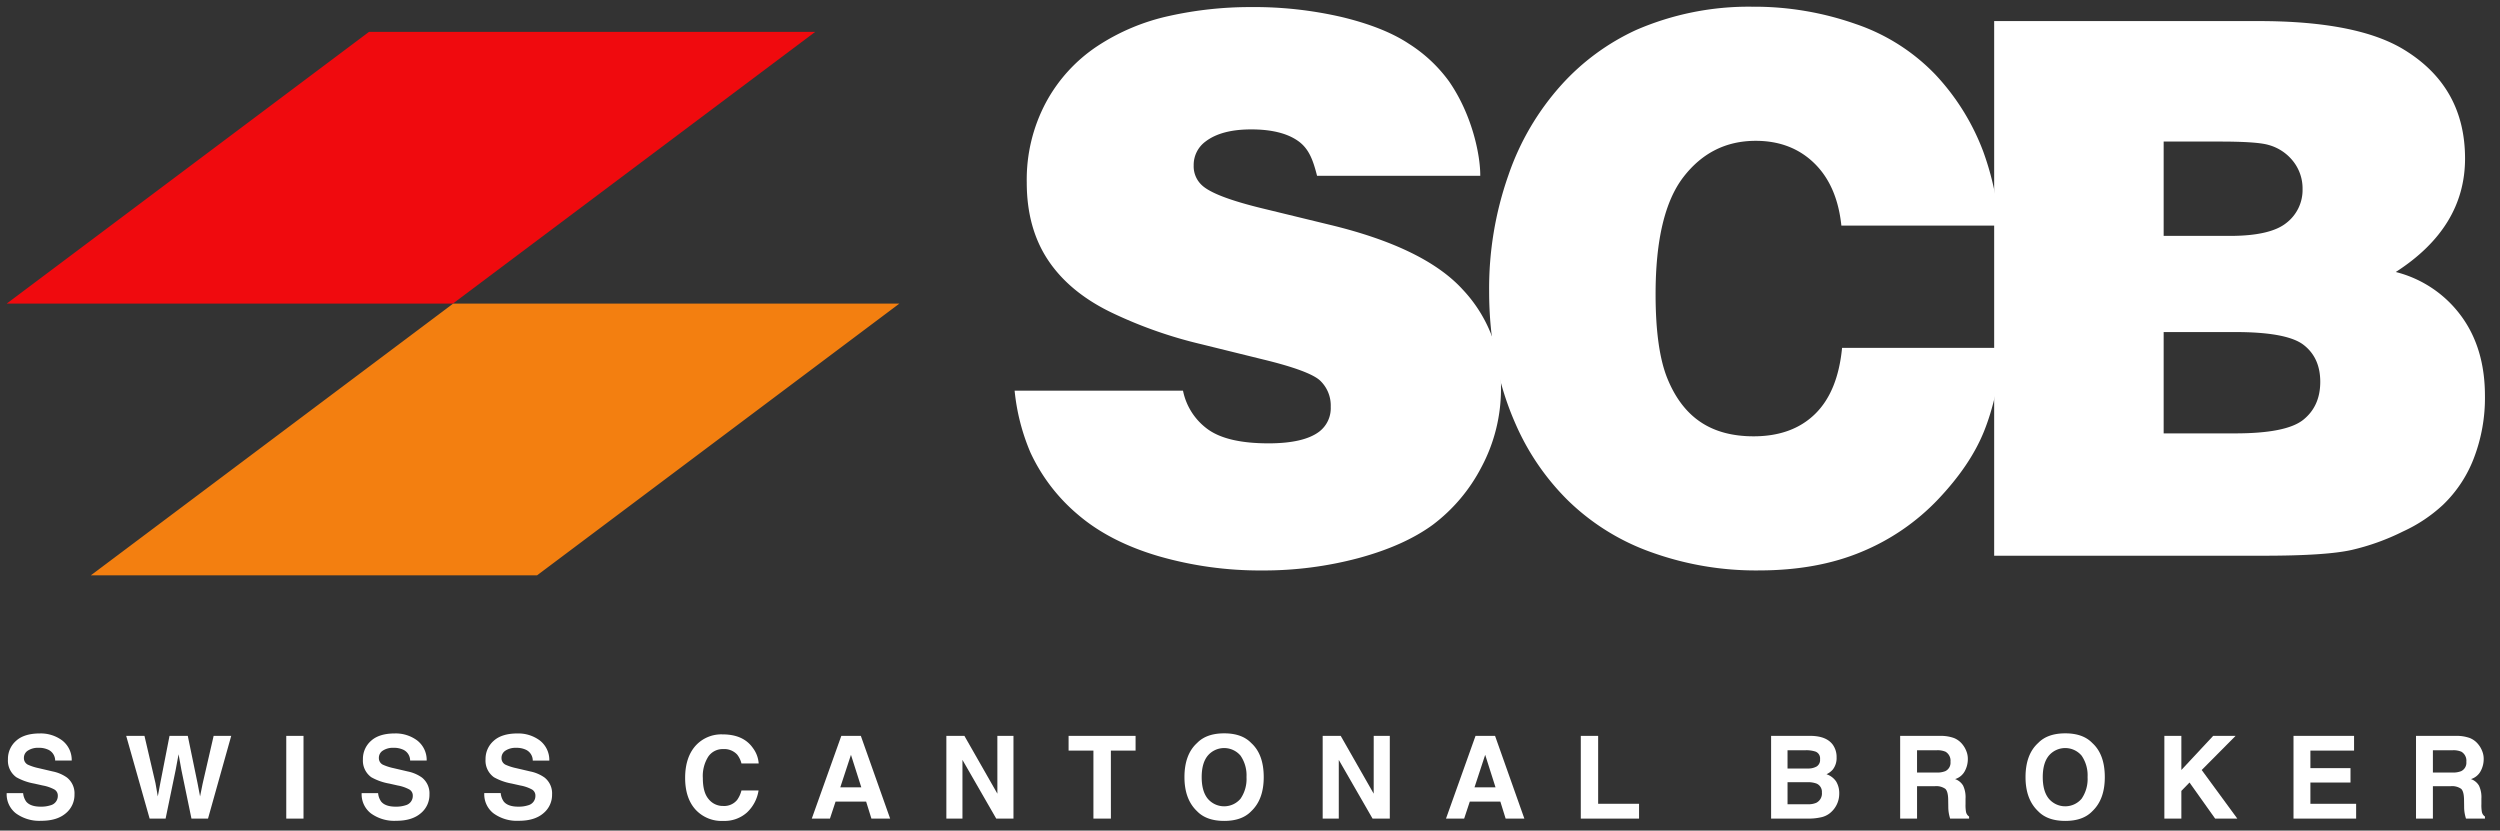
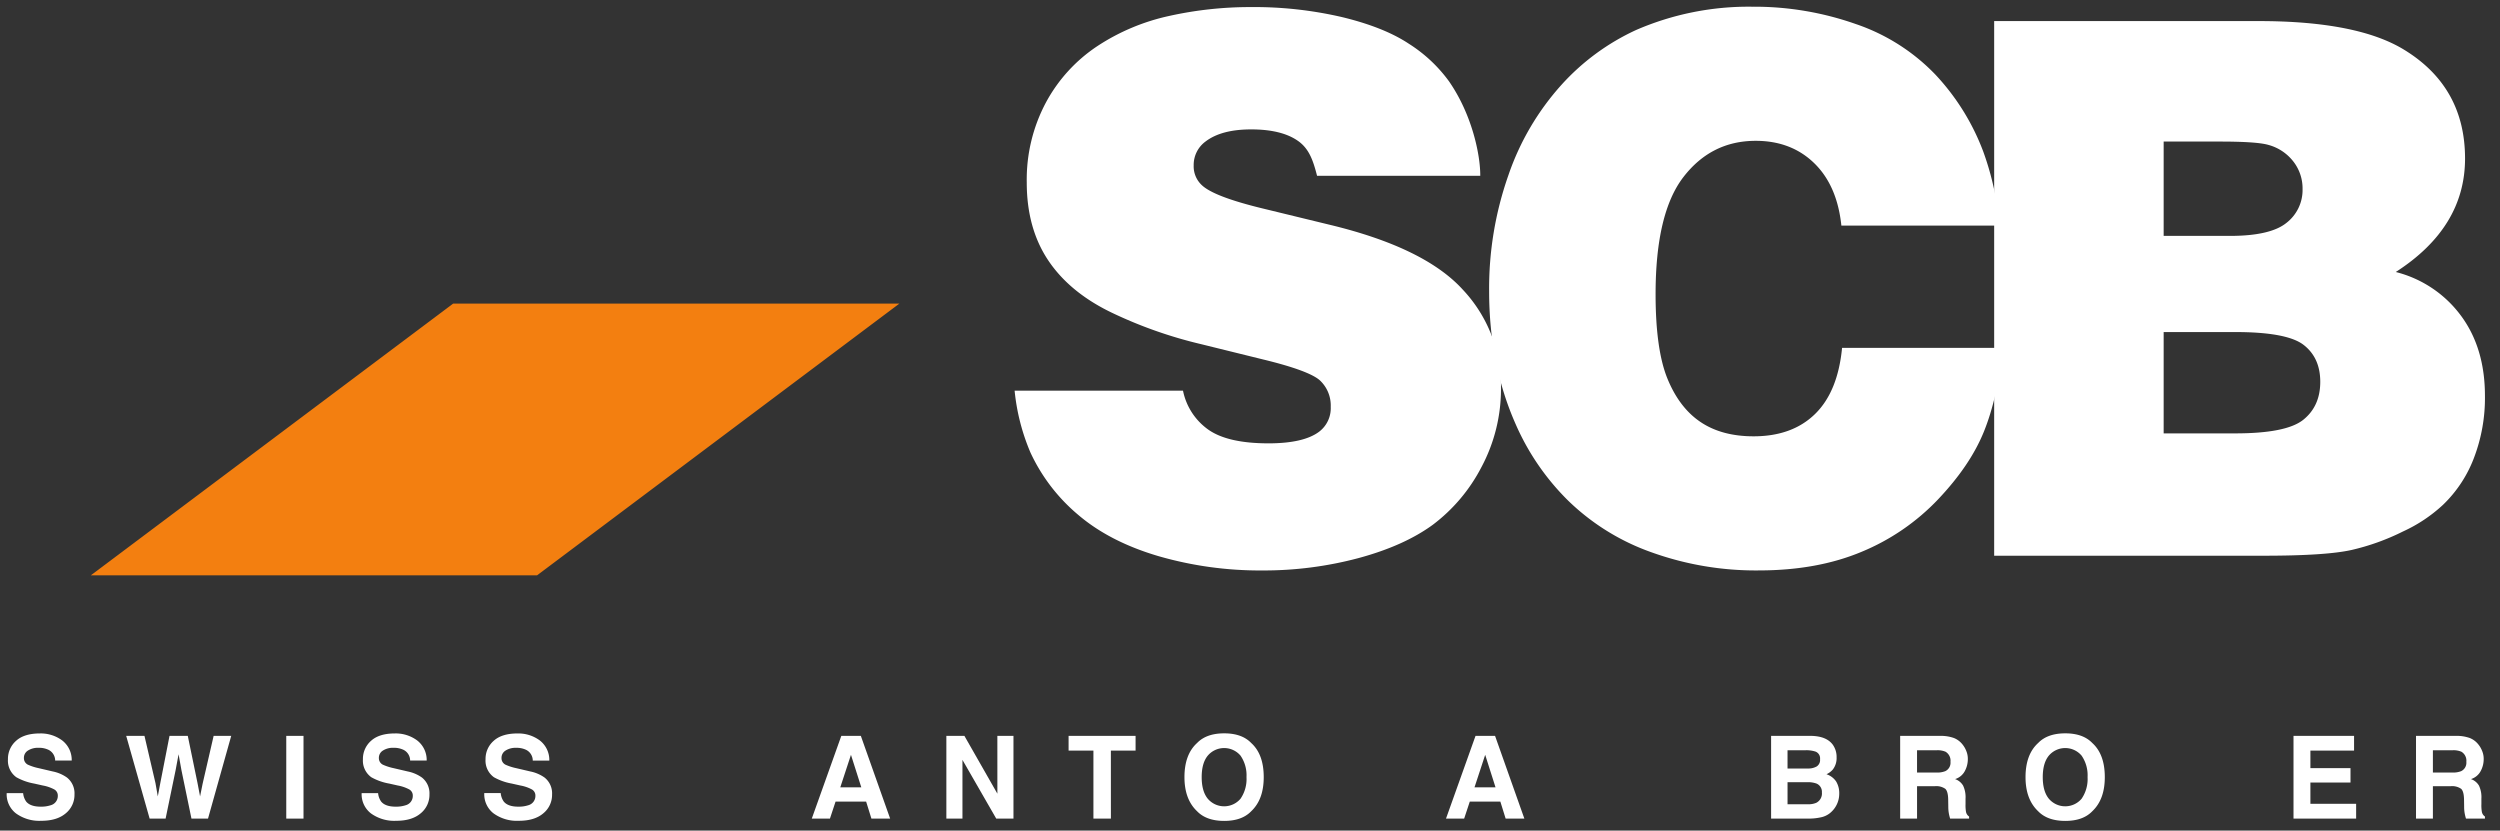
<svg xmlns="http://www.w3.org/2000/svg" id="Layer_1" data-name="Layer 1" viewBox="0 0 745.14 247.564">
  <rect x="0" y="0" width="745.14" height="247.564" fill="#333333" stroke="none" />
  <defs>
    <style>.cls-1{fill:#fff;}.cls-2{fill:#f00a0e;}.cls-3{fill:#f37f10;}</style>
  </defs>
  <title>CSB_Broker_Logo</title>
  <path class="cls-1" d="M441.2,52.408H392.56c-1.172-4.613-2.387-8.072-5.644-10.379s-7.926-3.459-14-3.459q-8.895,0-13.618,3.624a8.644,8.644,0,0,0-3.514,7.139,7.643,7.643,0,0,0,2.636,6.04q3.732,3.294,17.681,6.7l20.316,4.942q28.224,6.81,39.59,19.328a41.822,41.822,0,0,1,11.367,28.992,49.457,49.457,0,0,1-5.876,24,50.594,50.594,0,0,1-14.441,17.077q-8.565,6.26-22.184,9.939a109.478,109.478,0,0,1-28.662,3.678,108.763,108.763,0,0,1-30.969-4.283q-14.5-4.281-23.886-12.3a53.632,53.632,0,0,1-14.222-18.559,62.65,62.65,0,0,1-4.722-18.449H352.6a18.755,18.755,0,0,0,7.577,11.64q5.82,4.065,17.9,4.064,10.542,0,15.155-3.514a8.782,8.782,0,0,0,3.4-7.358,10.242,10.242,0,0,0-3.13-7.8q-3.129-2.966-17.187-6.37l-18.23-4.5a131.732,131.732,0,0,1-26.8-9.446Q318.773,87.113,312.4,77.557t-6.369-23.172a48.811,48.811,0,0,1,5.711-23.831,46.69,46.69,0,0,1,15.319-16.8,63.4,63.4,0,0,1,21.415-9A111.311,111.311,0,0,1,372.8,2.11a115.67,115.67,0,0,1,27.345,3.02q12.41,3.023,19.768,7.907a43.611,43.611,0,0,1,11.97,11.2C438.848,34.284,441.252,46.366,441.2,52.408Z" />
  <path class="cls-1" d="M595.932,67.233h-47.1q-1.257-11.969-8.113-18.614t-17.427-6.644q-13.188,0-21.51,10.762T493.458,87.66q0,16.584,3.559,25.258t9.891,12.9q6.332,4.23,15.753,4.228,11.513,0,18.318-6.644t8.06-19.713h47.939q-1.569,14.826-5.651,24.93t-13.661,20.206a66.352,66.352,0,0,1-22.819,15.65q-13.24,5.544-30.616,5.545a91.85,91.85,0,0,1-32.082-5.435,68.2,68.2,0,0,1-24.7-15.32A73.062,73.062,0,0,1,451.8,126.536q-7.956-17.9-7.955-39.755A101.608,101.608,0,0,1,449.6,52.188a77.77,77.77,0,0,1,15.806-26.906A68.494,68.494,0,0,1,487.7,8.919,84.251,84.251,0,0,1,522.242,2,91.113,91.113,0,0,1,553.12,7.162a59.238,59.238,0,0,1,23.761,15.1,68.9,68.9,0,0,1,14.235,22.9A84.5,84.5,0,0,1,595.932,67.233Z" />
  <path class="cls-1" d="M594.374,165.632V6.283h78.85q29.432,0,43.379,8.567,18.12,11.093,18.121,32.4,0,20.538-20.647,33.824a34.691,34.691,0,0,1,19.384,12.959q7.191,9.666,7.193,23.941a50.128,50.128,0,0,1-3.295,18.559,38.085,38.085,0,0,1-9.224,13.948,44.846,44.846,0,0,1-11.862,7.907,68.791,68.791,0,0,1-15.429,5.546q-7.634,1.7-26.082,1.7ZM644.891,42.194V70.309h19.767q12.081,0,16.858-3.9a12.381,12.381,0,0,0,4.777-10.049,13.05,13.05,0,0,0-2.8-8.291,14.06,14.06,0,0,0-7.412-4.887q-3.407-.988-14.5-.989Zm0,56.778v30.2H666.2q15.262,0,20.317-4.064t5.051-11.311q0-7.137-4.942-10.982T666.2,98.972Z" />
-   <polygon class="cls-2" points="242.99 9.491 109.99 9.491 1.99 90.491 134.99 90.491 242.99 9.491" />
  <polygon class="cls-3" points="268.054 90.491 135.054 90.491 27.054 171.491 160.054 171.491 268.054 90.491" />
  <path class="cls-1" d="M7.812,238.922c.823.992,2.261,1.506,4.282,1.506a8.945,8.945,0,0,0,2.98-.41,2.862,2.862,0,0,0,2.157-2.844,2.072,2.072,0,0,0-1.061-1.883,11.567,11.567,0,0,0-3.392-1.164l-2.6-.583a16.747,16.747,0,0,1-5.308-1.884,6.087,6.087,0,0,1-2.5-5.342A7.146,7.146,0,0,1,4.8,220.8c1.575-1.438,3.938-2.192,7.055-2.192a10.733,10.733,0,0,1,6.644,2.055,7.345,7.345,0,0,1,2.877,6.028H16.443a3.581,3.581,0,0,0-1.952-3.185,6.492,6.492,0,0,0-2.98-.617,5.486,5.486,0,0,0-3.185.822,2.527,2.527,0,0,0-1.2,2.226,2.156,2.156,0,0,0,1.2,1.987,15.413,15.413,0,0,0,3.185,1.027l4.247.993a11.067,11.067,0,0,1,4.213,1.816A6,6,0,0,1,22.2,236.8a7.084,7.084,0,0,1-2.567,5.583c-1.748,1.507-4.18,2.259-7.33,2.259a11.854,11.854,0,0,1-7.569-2.225,7.189,7.189,0,0,1-2.74-6.028h4.9A5.136,5.136,0,0,0,7.812,238.922Z" />
  <path class="cls-1" d="M47.749,233.544l2.775-14.213h5.445l2.911,14.111.753,3.938.754-3.767,3.288-14.282h5.24L62,243.99H57.065l-2.98-14.418-.856-4.761-.89,4.761-2.98,14.418H44.6l-6.987-24.659h5.446l3.287,14.111.686,3.938Z" />
  <path class="cls-1" d="M90.462,219.331V243.99H85.324V219.331Z" />
  <path class="cls-1" d="M113.615,238.922c.823.992,2.261,1.506,4.282,1.506a8.935,8.935,0,0,0,2.979-.41,2.862,2.862,0,0,0,2.158-2.844,2.071,2.071,0,0,0-1.062-1.883,11.548,11.548,0,0,0-3.391-1.164l-2.6-.583a16.747,16.747,0,0,1-5.308-1.884,6.087,6.087,0,0,1-2.5-5.342A7.146,7.146,0,0,1,110.6,220.8c1.575-1.438,3.938-2.192,7.055-2.192a10.733,10.733,0,0,1,6.644,2.055,7.345,7.345,0,0,1,2.877,6.028h-4.932a3.581,3.581,0,0,0-1.952-3.185,6.492,6.492,0,0,0-2.98-.617,5.486,5.486,0,0,0-3.185.822,2.527,2.527,0,0,0-1.2,2.226,2.156,2.156,0,0,0,1.2,1.987,15.413,15.413,0,0,0,3.185,1.027l4.247.993a11.067,11.067,0,0,1,4.213,1.816A6,6,0,0,1,128,236.8a7.082,7.082,0,0,1-2.568,5.583c-1.747,1.507-4.179,2.259-7.329,2.259a11.852,11.852,0,0,1-7.569-2.225,7.189,7.189,0,0,1-2.74-6.028h4.9A5.126,5.126,0,0,0,113.615,238.922Z" />
  <path class="cls-1" d="M150.161,238.922c.822.992,2.261,1.506,4.281,1.506a8.937,8.937,0,0,0,2.98-.41,2.862,2.862,0,0,0,2.158-2.844,2.073,2.073,0,0,0-1.062-1.883,11.548,11.548,0,0,0-3.391-1.164l-2.6-.583a16.747,16.747,0,0,1-5.308-1.884,6.087,6.087,0,0,1-2.5-5.342,7.146,7.146,0,0,1,2.432-5.514c1.575-1.438,3.938-2.192,7.054-2.192a10.734,10.734,0,0,1,6.645,2.055,7.347,7.347,0,0,1,2.877,6.028h-4.932a3.581,3.581,0,0,0-1.952-3.185,6.492,6.492,0,0,0-2.98-.617,5.486,5.486,0,0,0-3.185.822,2.527,2.527,0,0,0-1.2,2.226,2.156,2.156,0,0,0,1.2,1.987,15.413,15.413,0,0,0,3.185,1.027l4.247.993a11.067,11.067,0,0,1,4.213,1.816,6.006,6.006,0,0,1,2.225,5.034,7.082,7.082,0,0,1-2.568,5.583c-1.747,1.507-4.179,2.259-7.329,2.259a11.852,11.852,0,0,1-7.569-2.225,7.189,7.189,0,0,1-2.74-6.028h4.9A5.126,5.126,0,0,0,150.161,238.922Z" />
-   <path class="cls-1" d="M215.342,218.886c4.144,0,7.157,1.336,9.076,4.076a8.641,8.641,0,0,1,1.712,4.589h-5.137a6.921,6.921,0,0,0-1.3-2.671,5.267,5.267,0,0,0-4.179-1.611,5.19,5.19,0,0,0-4.418,2.261,10.806,10.806,0,0,0-1.609,6.405c0,2.774.548,4.863,1.711,6.233a5.423,5.423,0,0,0,4.35,2.055,4.969,4.969,0,0,0,4.145-1.782,8.183,8.183,0,0,0,1.3-2.842h5.1a11.359,11.359,0,0,1-3.425,6.542,9.973,9.973,0,0,1-7.055,2.534,10.532,10.532,0,0,1-8.357-3.425c-2.02-2.261-3.047-5.411-3.047-9.384,0-4.281,1.163-7.637,3.459-9.966A10.345,10.345,0,0,1,215.342,218.886Z" />
  <path class="cls-1" d="M259.731,243.99l-1.575-5.068h-9.111l-1.677,5.068h-5.412l8.8-24.659h5.822l8.733,24.659Zm-9.281-9.315h6.267l-3.083-9.693Z" />
  <path class="cls-1" d="M297.27,219.331h4.8V243.99h-5.137l-10.069-17.5v17.5h-4.795V219.331h5.377l9.829,17.228Z" />
  <path class="cls-1" d="M331.111,243.99H325.9V223.715h-7.4v-4.384h19.967v4.384h-7.364Z" />
  <path class="cls-1" d="M364.882,244.675c-3.527,0-6.233-.959-8.082-2.877-2.5-2.363-3.767-5.72-3.767-10.171,0-4.522,1.267-7.912,3.767-10.173,1.849-1.917,4.555-2.876,8.082-2.876s6.2.959,8.049,2.876c2.5,2.261,3.732,5.651,3.732,10.173,0,4.451-1.232,7.808-3.732,10.171C371.081,243.716,368.41,244.675,364.882,244.675Zm6.645-13.048a10.319,10.319,0,0,0-1.782-6.405,6.4,6.4,0,0,0-9.76,0c-1.233,1.507-1.815,3.63-1.815,6.405s.582,4.932,1.815,6.438a6.4,6.4,0,0,0,9.76,0A10.354,10.354,0,0,0,371.527,231.627Z" />
-   <path class="cls-1" d="M409.444,219.331h4.795V243.99H409.1l-10.069-17.5v17.5h-4.8V219.331h5.377l9.829,17.228Z" />
  <path class="cls-1" d="M448.765,243.99l-1.576-5.068h-9.11L436.4,243.99h-5.412l8.8-24.659h5.822l8.734,24.659Zm-9.282-9.315h6.267l-3.082-9.693Z" />
-   <path class="cls-1" d="M488.53,239.572v4.418H471.166V219.331h5.171v20.241Z" />
  <path class="cls-1" d="M547.409,225.736a5.547,5.547,0,0,1-1.13,3.63,5.621,5.621,0,0,1-1.883,1.4,5.62,5.62,0,0,1,2.876,2.158,6.723,6.723,0,0,1,.925,3.631,7.395,7.395,0,0,1-2.842,5.856,6.377,6.377,0,0,1-2.809,1.233,16.111,16.111,0,0,1-3.494.342H527.887V219.331H539.84c3.048.069,5.171.925,6.439,2.638A6.291,6.291,0,0,1,547.409,225.736Zm-5.925,2.705a2.288,2.288,0,0,0,.993-2.157,2.154,2.154,0,0,0-1.335-2.261,8.865,8.865,0,0,0-2.946-.41h-5.412v5.445h6.062A5.015,5.015,0,0,0,541.484,228.441Zm-.1,10.823a3.113,3.113,0,0,0,1.644-3.082,2.664,2.664,0,0,0-1.61-2.638,7.4,7.4,0,0,0-2.5-.411h-6.131v6.576h6.062A5.7,5.7,0,0,0,541.381,239.264Z" />
  <path class="cls-1" d="M584.776,221.694a7.259,7.259,0,0,1,1.267,2.09,6.132,6.132,0,0,1,.48,2.569,7.423,7.423,0,0,1-.891,3.459,4.888,4.888,0,0,1-2.911,2.4,4.49,4.49,0,0,1,2.4,1.952,8.078,8.078,0,0,1,.719,3.87v1.644a11.362,11.362,0,0,0,.138,2.294,2.146,2.146,0,0,0,.923,1.4v.617h-5.651a13.093,13.093,0,0,1-.342-1.336,10.886,10.886,0,0,1-.206-2.123l-.033-2.261c-.034-1.575-.309-2.636-.857-3.15a4.678,4.678,0,0,0-3.117-.788h-5.308v9.658h-5.034V219.331h12.09a11.5,11.5,0,0,1,3.972.651A6.17,6.17,0,0,1,584.776,221.694Zm-4.966,8.151a2.762,2.762,0,0,0,1.542-2.773,3.109,3.109,0,0,0-1.473-3.015,6.015,6.015,0,0,0-2.534-.444h-5.96v6.643h5.823A6.307,6.307,0,0,0,579.81,229.845Z" />
  <path class="cls-1" d="M615.57,244.675c-3.528,0-6.233-.959-8.083-2.877-2.5-2.363-3.767-5.72-3.767-10.171,0-4.522,1.267-7.912,3.767-10.173,1.85-1.917,4.555-2.876,8.083-2.876s6.2.959,8.048,2.876c2.5,2.261,3.733,5.651,3.733,10.173,0,4.451-1.233,7.808-3.733,10.171C621.769,243.716,619.1,244.675,615.57,244.675Zm6.644-13.048a10.319,10.319,0,0,0-1.781-6.405,6.4,6.4,0,0,0-9.76,0c-1.233,1.507-1.815,3.63-1.815,6.405s.582,4.932,1.815,6.438a6.4,6.4,0,0,0,9.76,0A10.354,10.354,0,0,0,622.214,231.627Z" />
-   <path class="cls-1" d="M659.651,219.331h6.679l-10.1,10.172,10.617,14.487h-6.61L652.6,233.236l-2.432,2.5v8.254H645.1V219.331h5.068V229.5Z" />
  <path class="cls-1" d="M700.581,228.955v4.281H688.628v6.336H702.26v4.418H683.594V219.331h18.049v4.384H688.628v5.24Z" />
  <path class="cls-1" d="M738.531,221.694a7.259,7.259,0,0,1,1.267,2.09,6.132,6.132,0,0,1,.48,2.569,7.435,7.435,0,0,1-.891,3.459,4.888,4.888,0,0,1-2.911,2.4,4.493,4.493,0,0,1,2.4,1.952,8.078,8.078,0,0,1,.719,3.87v1.644a11.463,11.463,0,0,0,.137,2.294,2.151,2.151,0,0,0,.924,1.4v.617H735a13.093,13.093,0,0,1-.342-1.336,10.886,10.886,0,0,1-.206-2.123l-.033-2.261c-.035-1.575-.309-2.636-.857-3.15a4.68,4.68,0,0,0-3.117-.788H725.14v9.658h-5.034V219.331H732.2a11.5,11.5,0,0,1,3.972.651A6.17,6.17,0,0,1,738.531,221.694Zm-4.966,8.151a2.762,2.762,0,0,0,1.542-2.773,3.109,3.109,0,0,0-1.473-3.015,6.018,6.018,0,0,0-2.534-.444h-5.96v6.643h5.823A6.307,6.307,0,0,0,733.565,229.845Z" />
</svg>